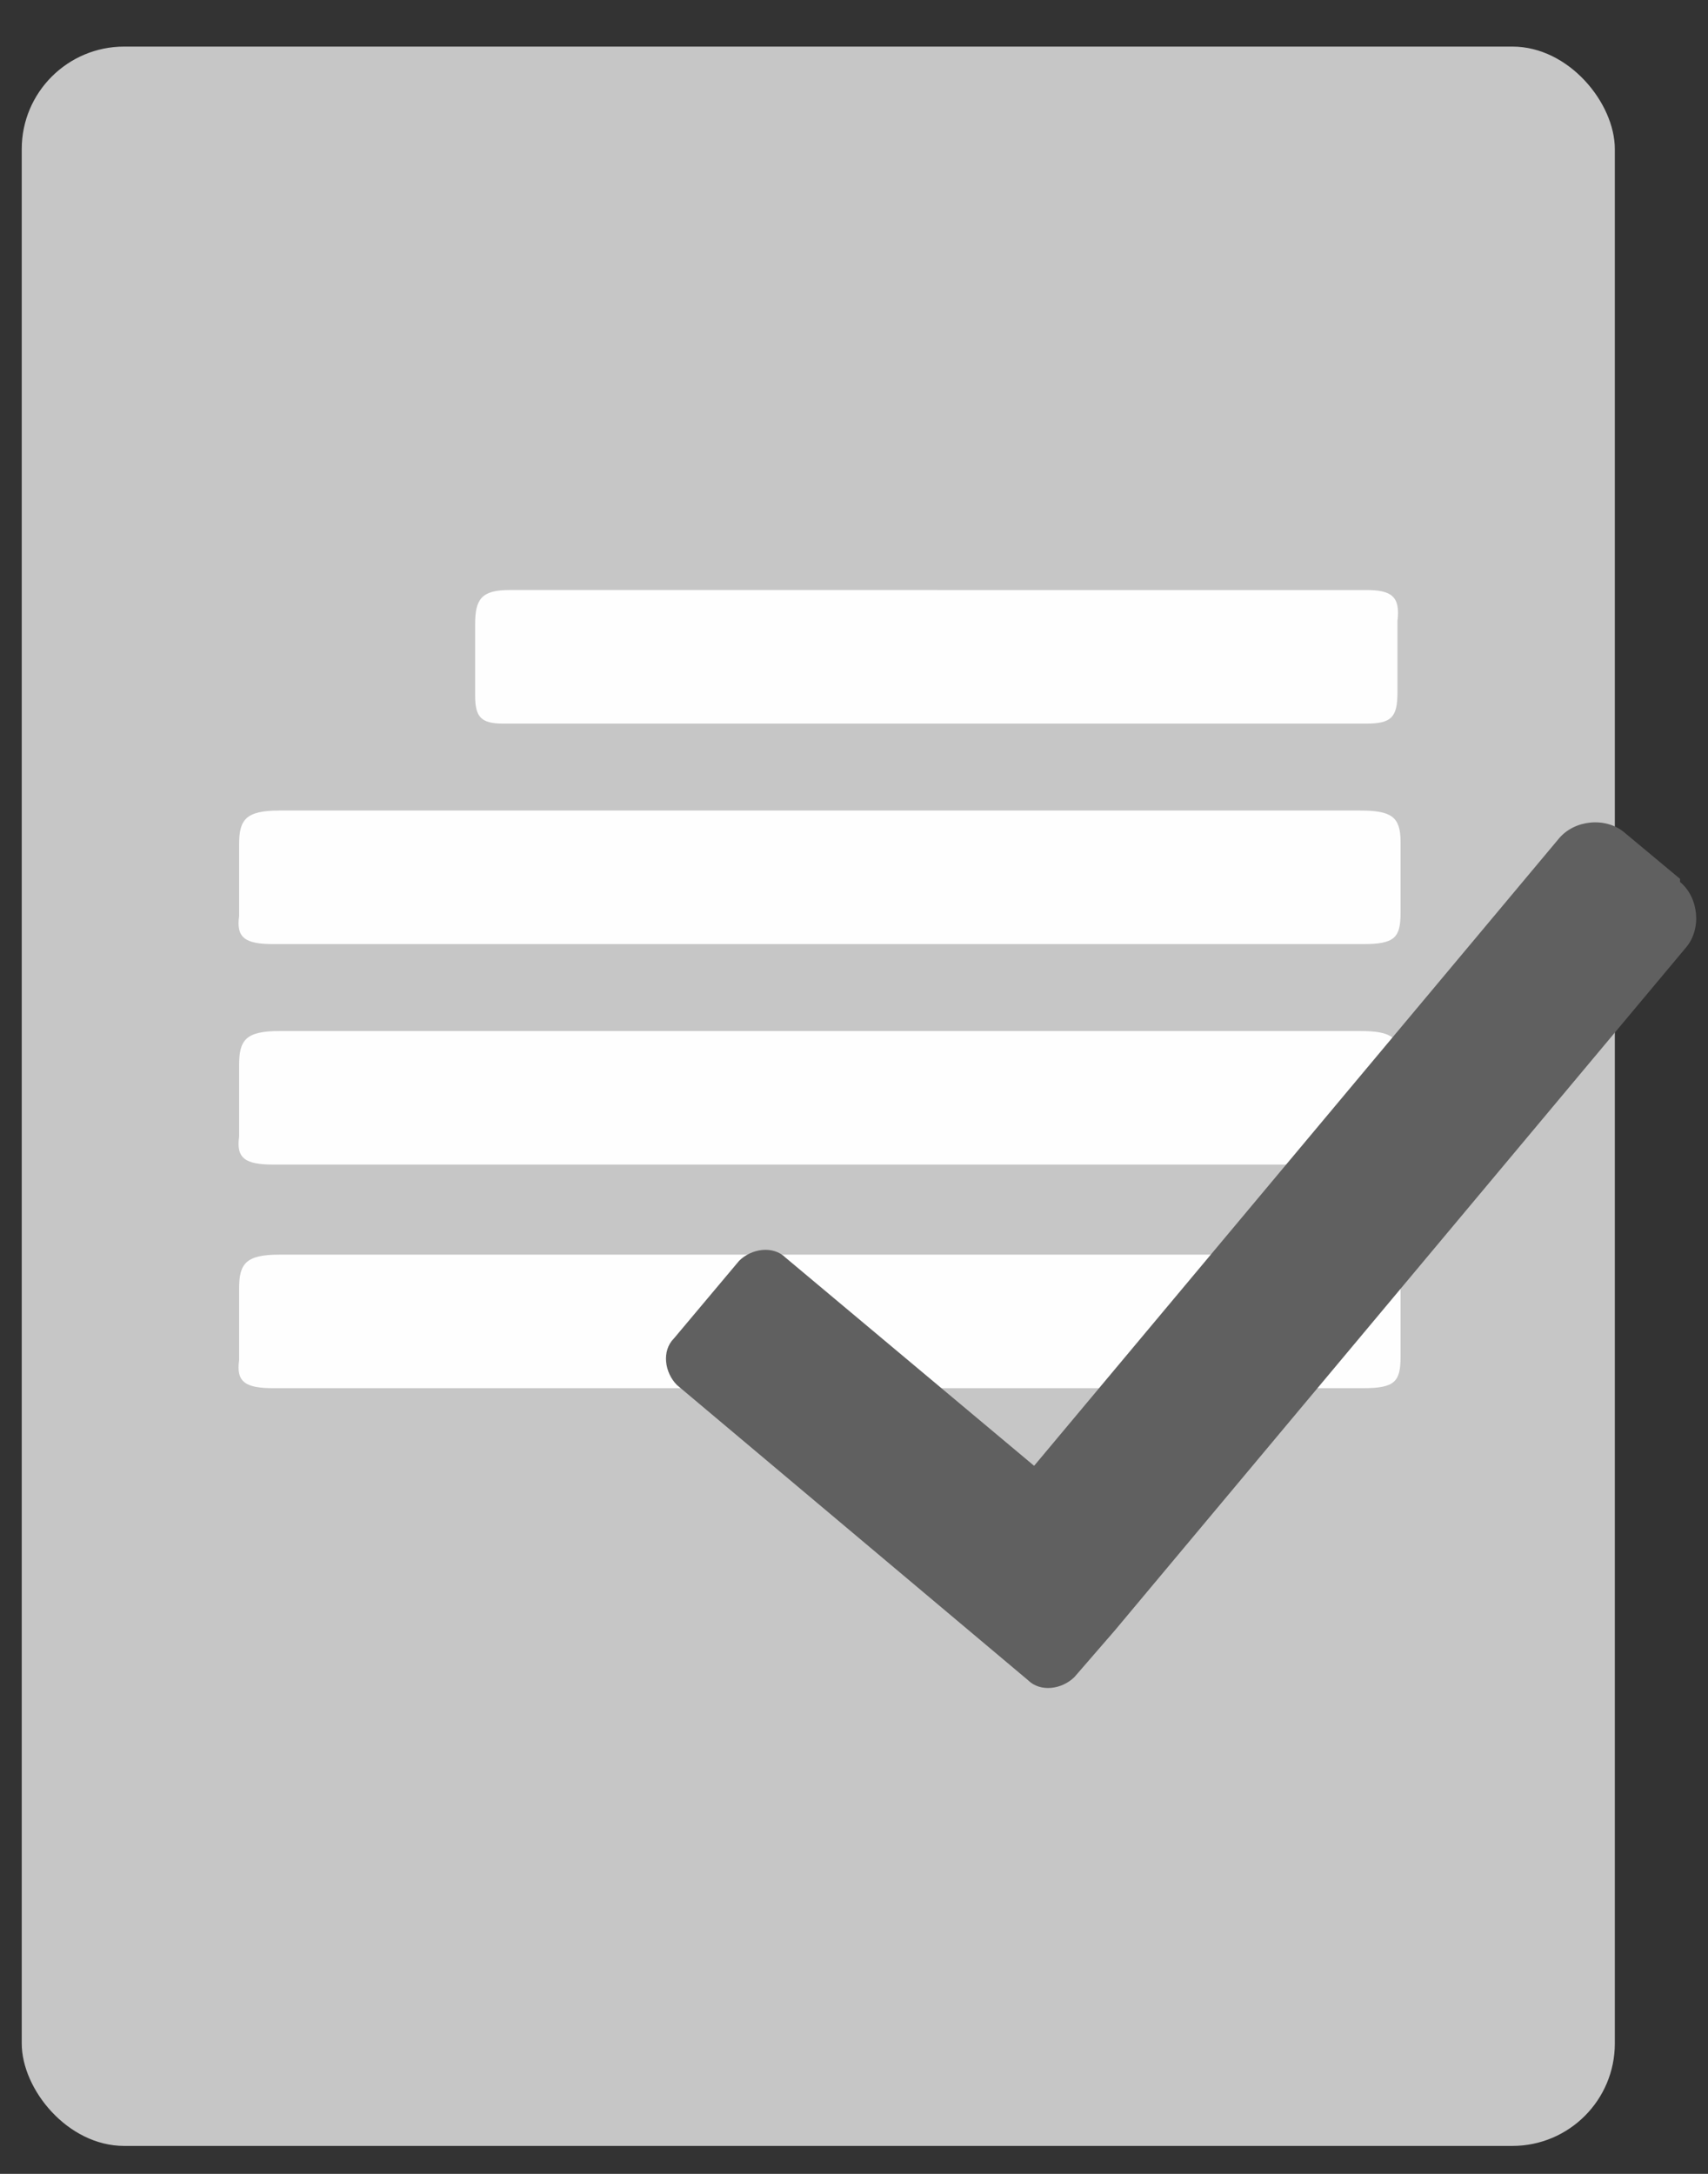
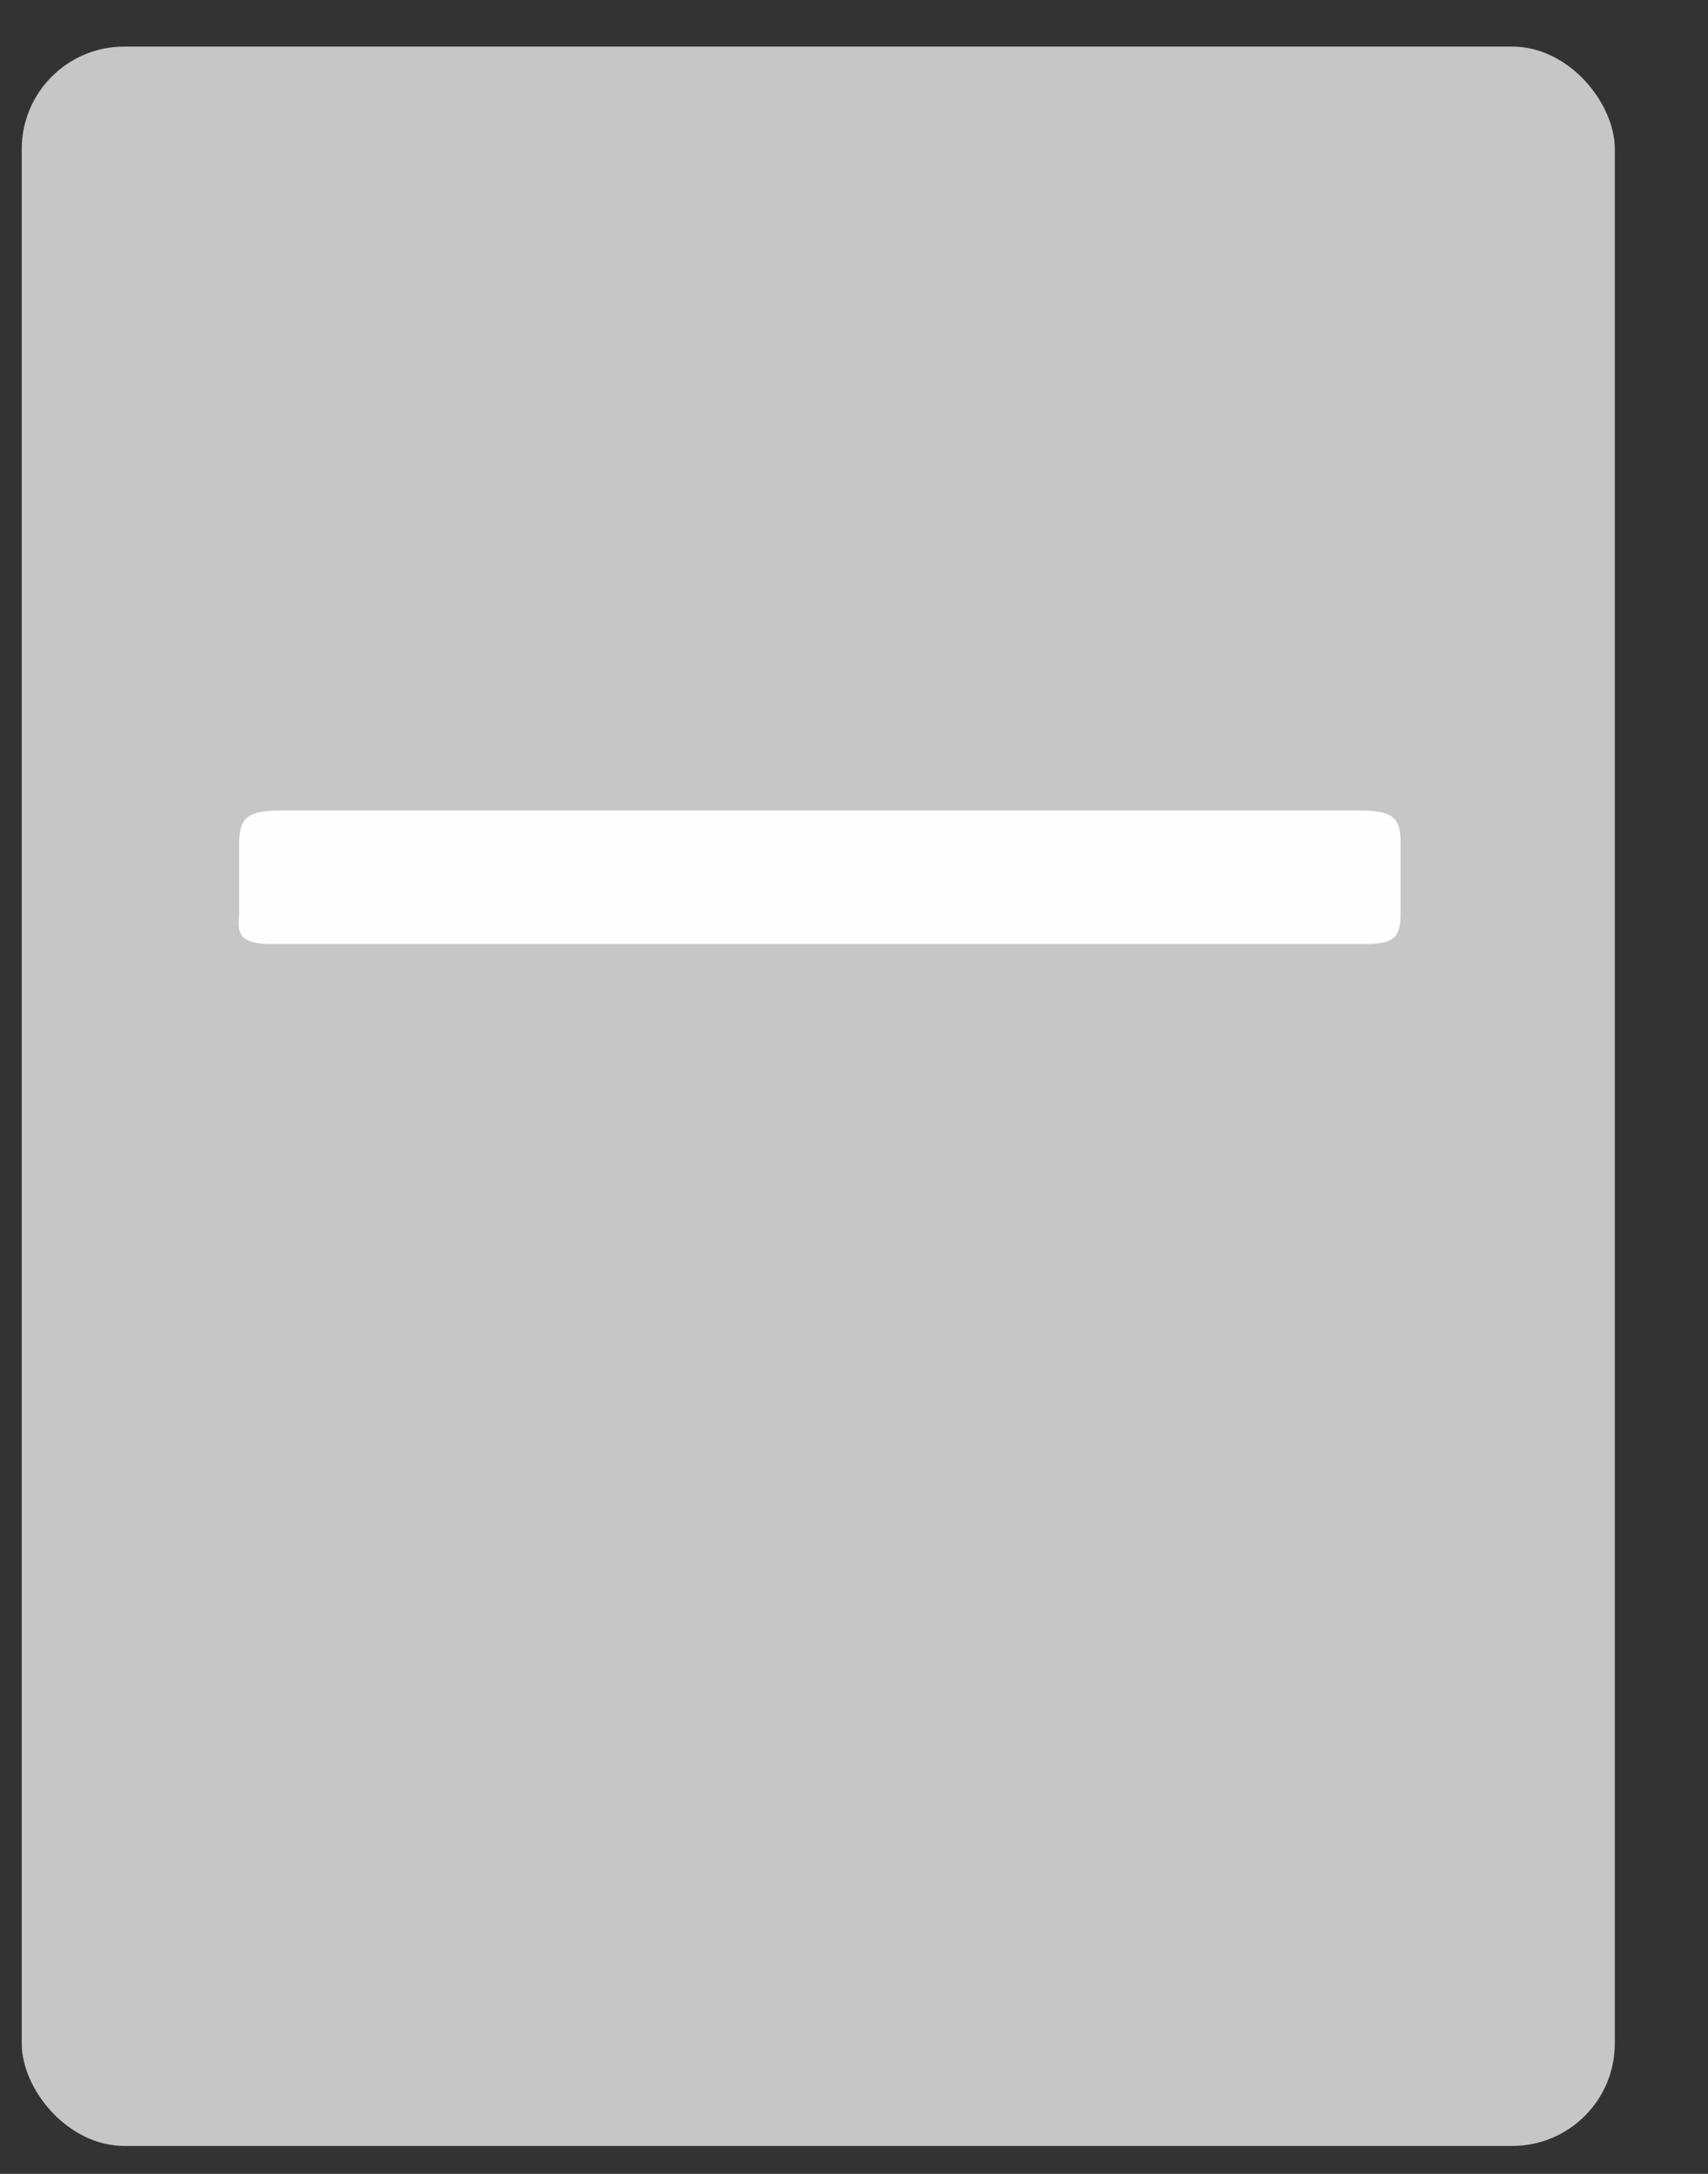
<svg xmlns="http://www.w3.org/2000/svg" id="Layer_1" data-name="Layer 1" version="1.1" viewBox="0 0 55 70">
  <rect x="0" y="0" width="55" height="70" fill="#333333" stroke="none" />
  <defs>
    <style>
      .cls-1 {
        fill: #606060;
      }

      .cls-1, .cls-2, .cls-3 {
        stroke-width: 0px;
      }

      .cls-2 {
        fill: #fefefe;
      }

      .cls-3 {
        fill: #c6c6c6;
      }
    </style>
  </defs>
  <rect class="cls-3" x=".7" y="1.5" width="51.3" height="67.6" rx="3.3" ry="3.3" />
-   <path class="cls-2" d="M30.1,19c4.6,0,9.3,0,13.9,0,.8,0,1.1.2,1,1,0,.8,0,1.6,0,2.3,0,.8-.2,1-1,1-5.3,0-10.6,0-15.9,0-4,0-7.9,0-11.9,0-.7,0-.9-.2-.9-.9,0-.8,0-1.6,0-2.3,0-.8.2-1.1,1.1-1.1,4.6,0,9.2,0,13.8,0Z" />
  <path class="cls-2" d="M26.3,26.1c5.8,0,11.6,0,17.5,0,1,0,1.3.2,1.3,1,0,.8,0,1.6,0,2.3,0,.8-.2,1-1.2,1-6.7,0-13.4,0-20.1,0-5,0-10,0-15,0-.9,0-1.2-.2-1.1-.9,0-.8,0-1.6,0-2.3,0-.8.2-1.1,1.3-1.1,5.8,0,11.6,0,17.3,0Z" />
-   <path class="cls-2" d="M26.3,33.2c5.8,0,11.6,0,17.5,0,1,0,1.3.2,1.3,1,0,.8,0,1.6,0,2.3,0,.8-.2,1-1.2,1-6.7,0-13.4,0-20.1,0-5,0-10,0-15,0-.9,0-1.2-.2-1.1-.9,0-.8,0-1.6,0-2.3,0-.8.2-1.1,1.3-1.1,5.8,0,11.6,0,17.3,0Z" />
-   <path class="cls-2" d="M26.3,40.4c5.8,0,11.6,0,17.5,0,1,0,1.3.2,1.3,1,0,.8,0,1.6,0,2.3,0,.8-.2,1-1.2,1-6.7,0-13.4,0-20.1,0-5,0-10,0-15,0-.9,0-1.2-.2-1.1-.9,0-.8,0-1.6,0-2.3,0-.8.2-1.1,1.3-1.1,5.8,0,11.6,0,17.3,0Z" />
-   <path class="cls-1" d="M54.1,28.3l-1.8-1.5c-.6-.5-1.6-.4-2.1.2l-16.9,20.2-8-6.7c-.4-.4-1.1-.3-1.5.1l-2.1,2.5c-.4.4-.3,1.1.1,1.5l11.3,9.5c.4.4,1.1.3,1.5-.1l1.3-1.5h0s18.4-22,18.4-22c.5-.6.4-1.6-.2-2.1Z" />
</svg>